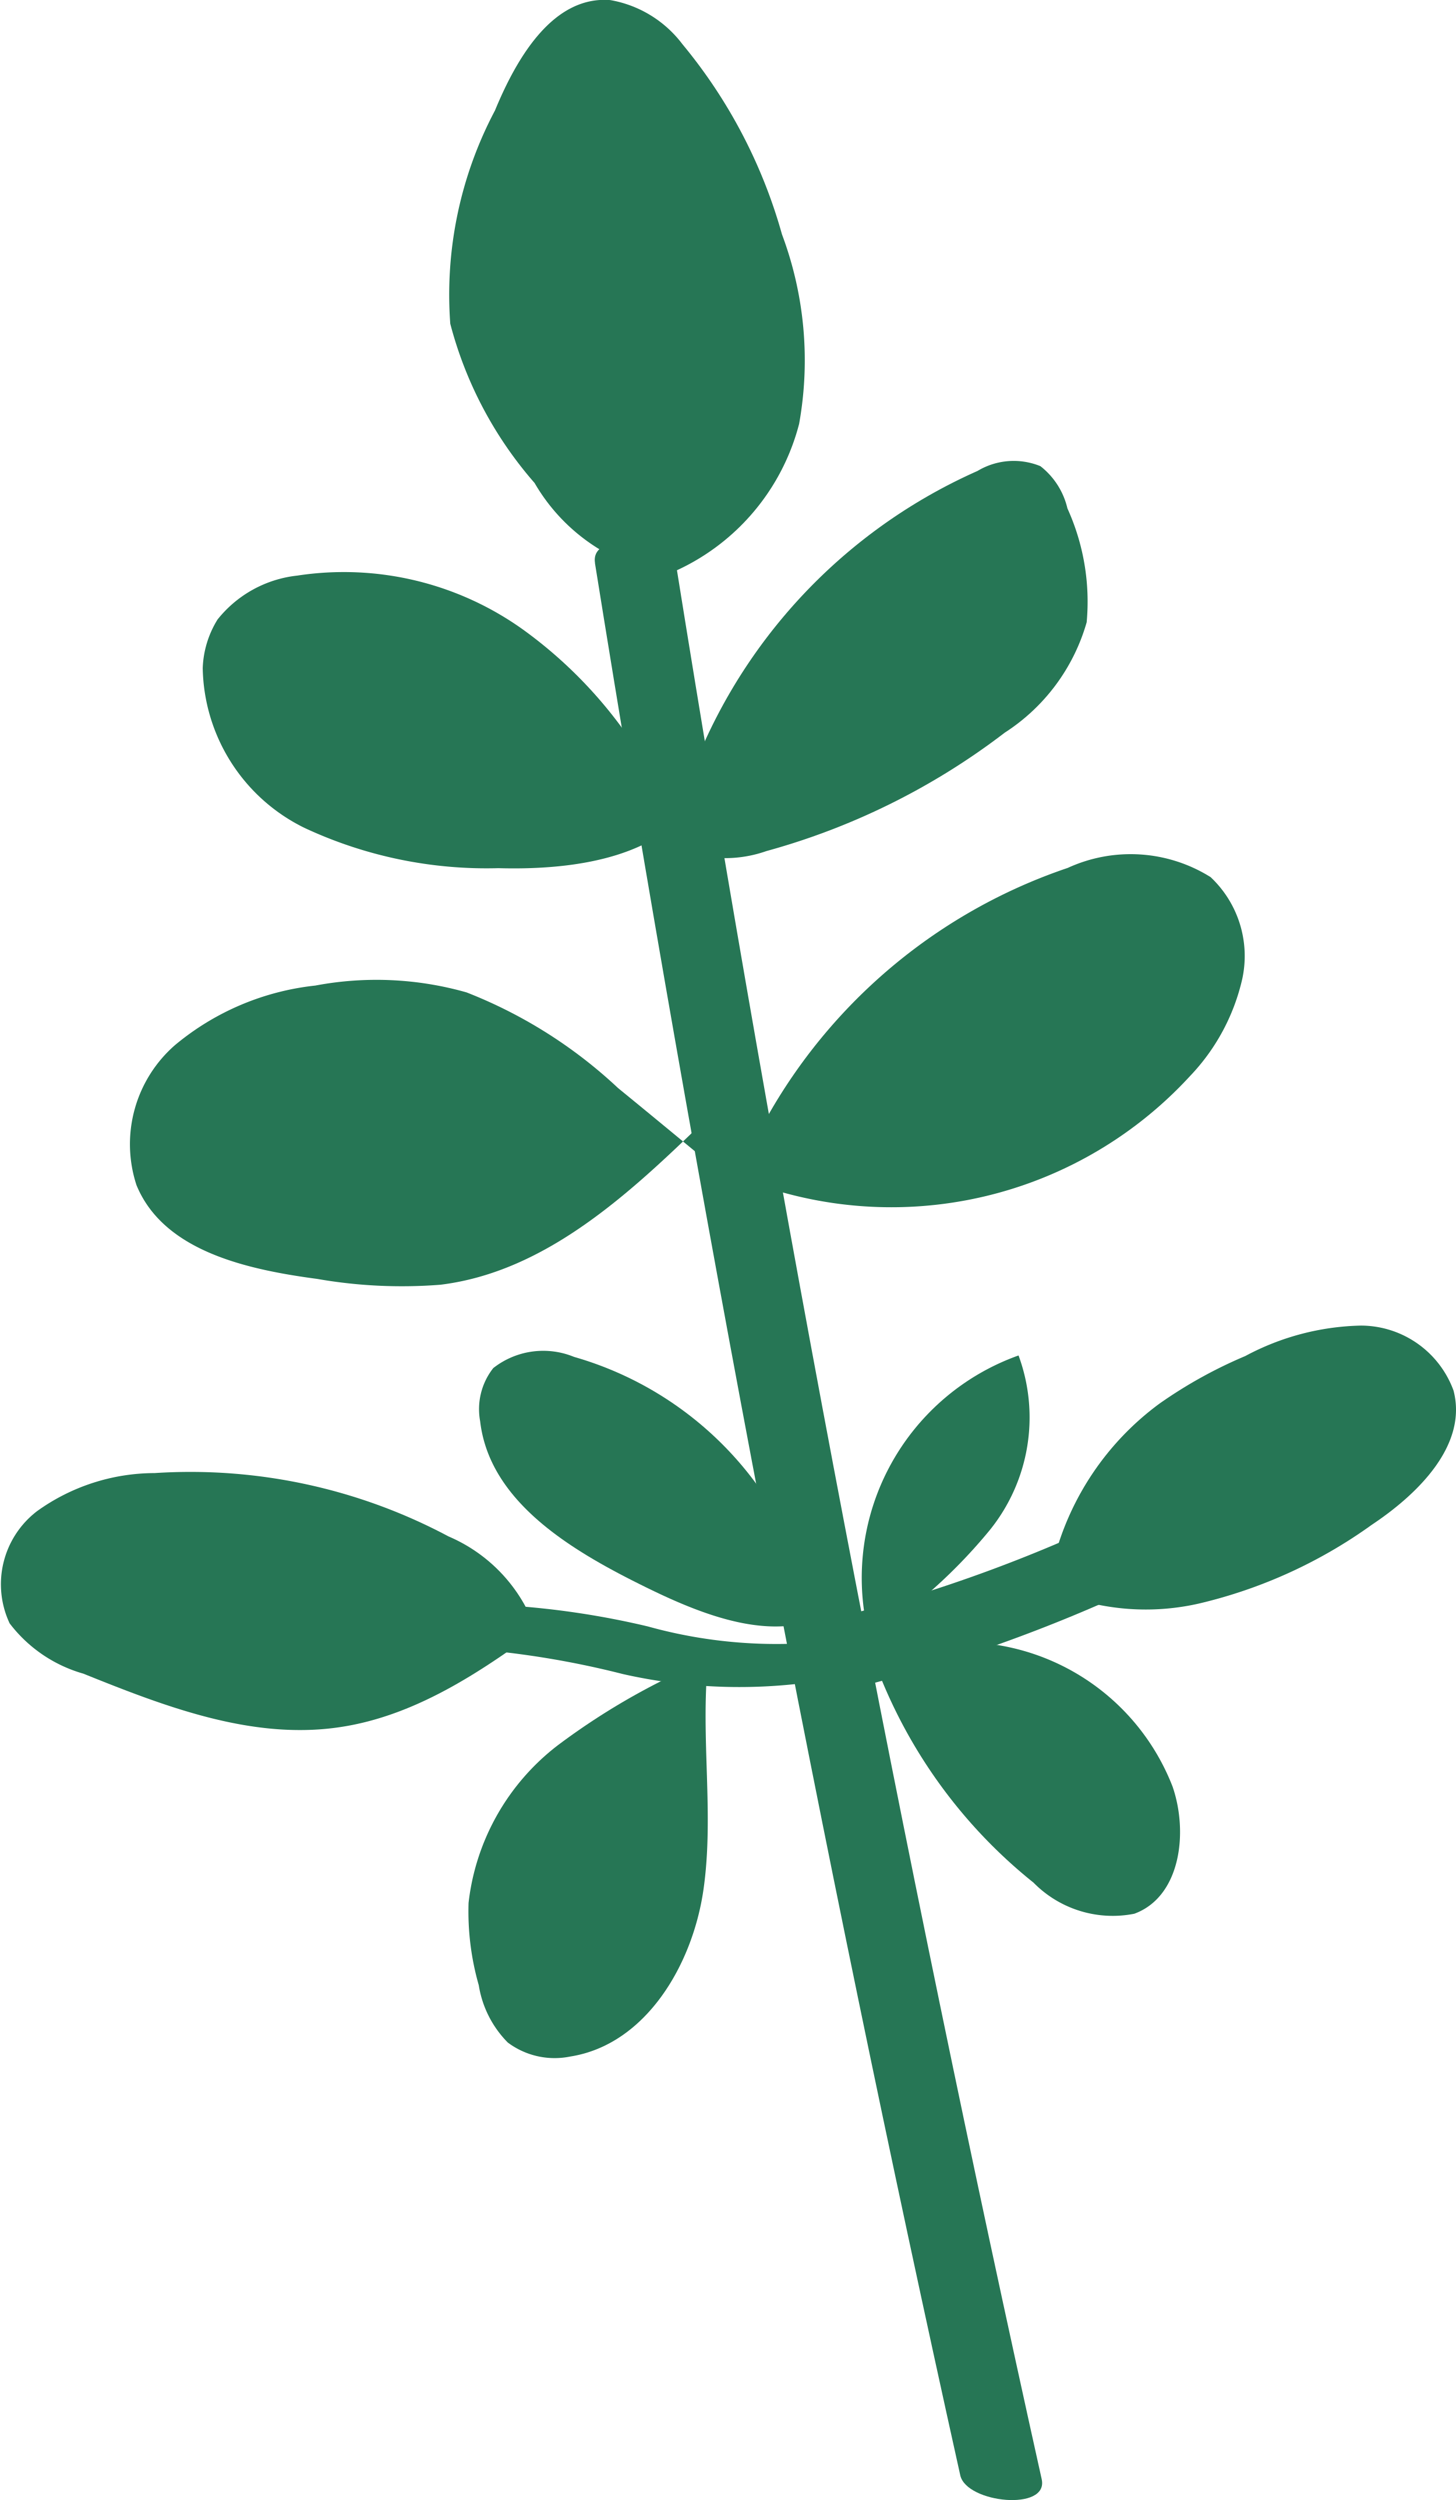
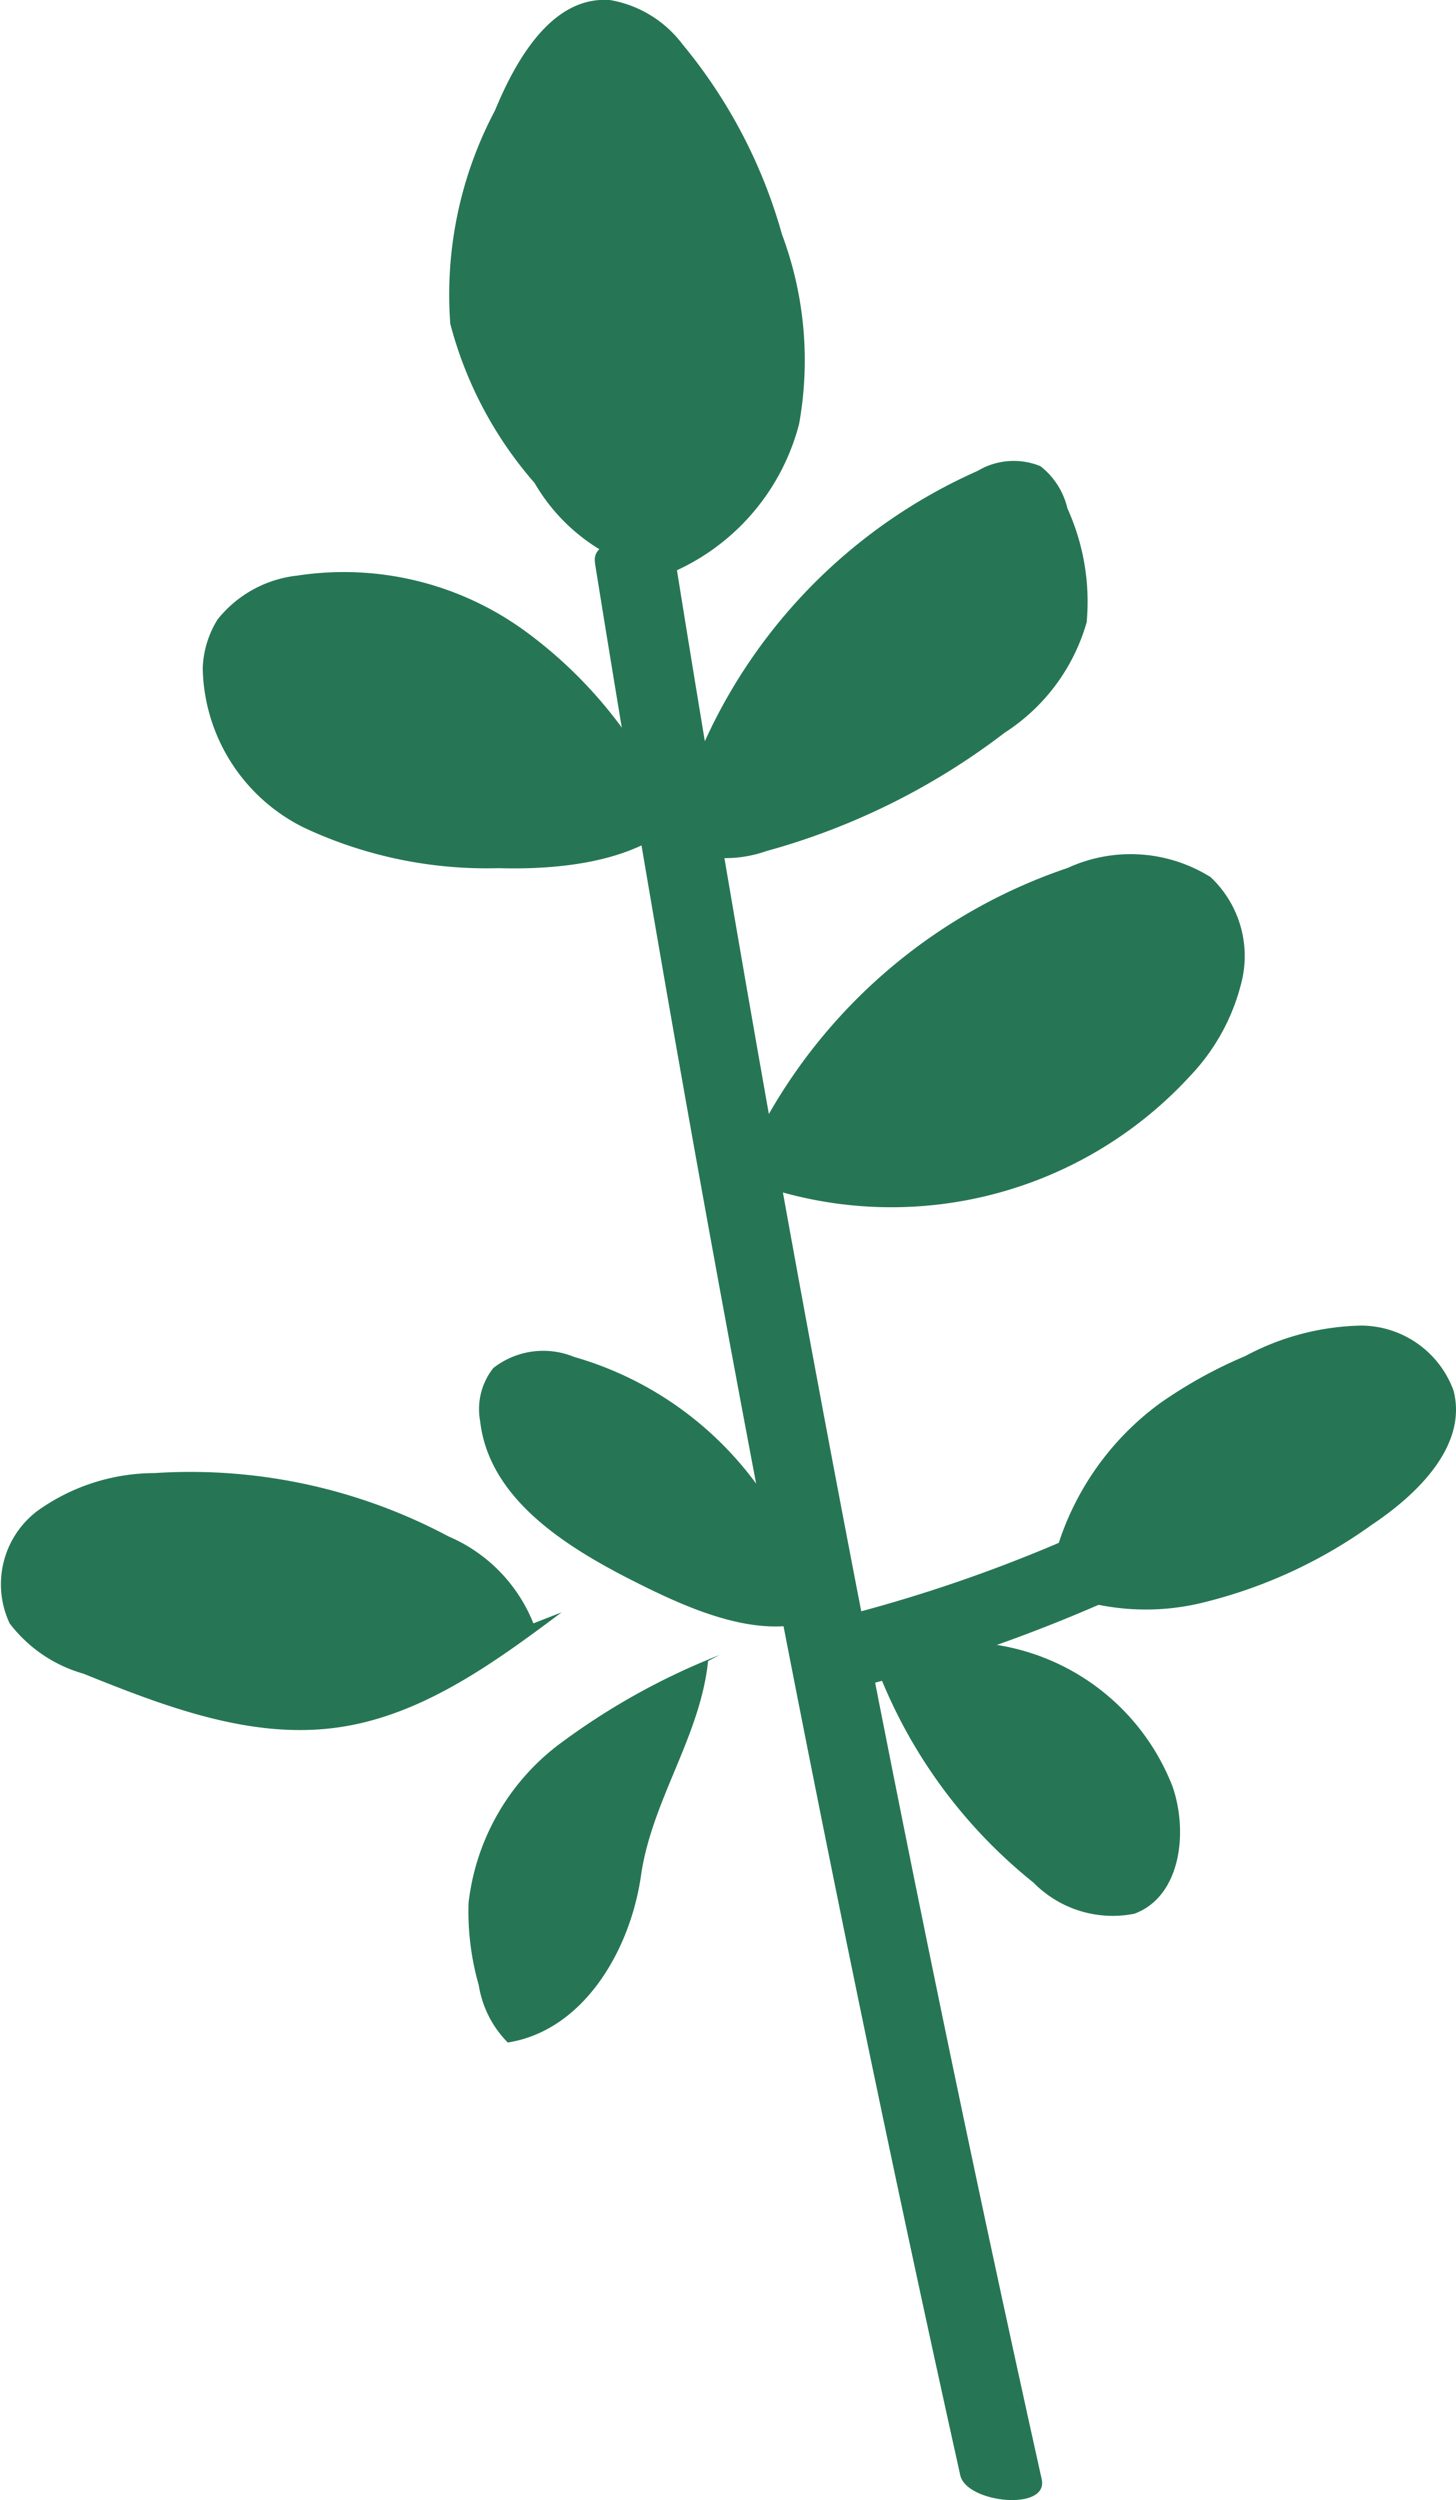
<svg xmlns="http://www.w3.org/2000/svg" width="33.979" height="58.323" viewBox="0 0 33.979 58.323">
  <defs>
    <clipPath id="clip-path">
      <rect id="Rectangle_36945" data-name="Rectangle 36945" width="33.979" height="58.323" fill="#267655" />
    </clipPath>
  </defs>
  <g id="symbol-logo-dark" transform="translate(0 0)">
    <g id="Group_165203" data-name="Group 165203" transform="translate(0 0)" clip-path="url(#clip-path)">
      <path id="Path_71214" data-name="Path 71214" d="M2.975,3.2q3.6,22.43,8.526,44.613c.145.65,2.071.846,1.9.089Q8.474,25.731,4.877,3.294c-.108-.65-2.029-.874-1.9-.093" transform="translate(10.909 9.933)" fill="#267655" />
      <path id="Path_71215" data-name="Path 71215" d="M6.629,13.216a4.388,4.388,0,0,1-2.361-1.945A9.162,9.162,0,0,1,2.3,7.555,9.184,9.184,0,0,1,3.343,2.581C3.852,1.347,4.7-.1,6.035.005A2.687,2.687,0,0,1,7.718,1.034,12.023,12.023,0,0,1,10.041,5.47a8.377,8.377,0,0,1,.4,4.422,5.194,5.194,0,0,1-3.875,3.763" transform="translate(8.208 -0.003)" fill="#267655" />
      <path id="Path_71216" data-name="Path 71216" d="M11.945,8.488A10.434,10.434,0,0,0,8.495,4.21,7.189,7.189,0,0,0,3.222,2.948a2.759,2.759,0,0,0-1.86,1.024,2.3,2.3,0,0,0-.346,1.136A4.232,4.232,0,0,0,3.39,8.833a10.036,10.036,0,0,0,4.525.94c1.814.051,3.973-.252,4.782-1.874" transform="translate(3.715 10.48)" fill="#267655" />
      <path id="Path_71217" data-name="Path 71217" d="M4.261,10.893a12.6,12.6,0,0,1,7.087-8.349,1.643,1.643,0,0,1,1.468-.112,1.756,1.756,0,0,1,.631.986,5.261,5.261,0,0,1,.449,2.655,4.547,4.547,0,0,1-1.912,2.576A16.21,16.21,0,0,1,6.42,11.412a2.893,2.893,0,0,1-1.566.1c-.594-.173-1.276-.673-1.734-.262" transform="translate(11.464 8.443)" fill="#267655" />
-       <path id="Path_71218" data-name="Path 71218" d="M14.112,9.1c-.682-.561-1.365-1.127-2.052-1.687A11.049,11.049,0,0,0,8.522,5.18a7.691,7.691,0,0,0-3.529-.159A6.135,6.135,0,0,0,1.72,6.409a3.066,3.066,0,0,0-.9,3.267c.631,1.538,2.566,1.968,4.216,2.188A11.464,11.464,0,0,0,7.914,12c2.449-.3,4.4-2.113,6.17-3.833" transform="translate(2.365 17.971)" fill="#267655" />
      <path id="Path_71219" data-name="Path 71219" d="M4.128,11.718a12.723,12.723,0,0,1,7.666-7.143,3.517,3.517,0,0,1,3.333.215,2.525,2.525,0,0,1,.739,2.375,4.831,4.831,0,0,1-1.22,2.267A9.467,9.467,0,0,1,3.572,11.555" transform="translate(13.125 15.672)" fill="#267655" />
      <path id="Path_71220" data-name="Path 71220" d="M10.277,13.124A8.015,8.015,0,0,0,4.6,6.87a1.889,1.889,0,0,0-1.884.262A1.548,1.548,0,0,0,2.41,8.37c.22,1.9,2.164,3.038,3.88,3.88,1.4.687,3.127,1.36,4.436.514" transform="translate(8.795 24.784)" fill="#267655" />
      <path id="Path_71221" data-name="Path 71221" d="M12.448,10.88a3.694,3.694,0,0,0-1.982-2.029A12.808,12.808,0,0,0,3.609,7.374a4.712,4.712,0,0,0-2.744.888,2.146,2.146,0,0,0-.64,2.618,3.291,3.291,0,0,0,1.72,1.173c1.893.762,3.9,1.538,5.923,1.257,1.968-.271,3.651-1.5,5.24-2.688" transform="translate(0 26.991)" fill="#267655" />
-       <path id="Path_71222" data-name="Path 71222" d="M8.2,8.26a16.063,16.063,0,0,0-3.777,2.108,5.4,5.4,0,0,0-2.08,3.674,6.247,6.247,0,0,0,.238,1.921A2.441,2.441,0,0,0,3.258,17.3a1.824,1.824,0,0,0,1.458.327c1.758-.276,2.856-2.132,3.109-3.894S7.75,10.167,7.933,8.4" transform="translate(8.592 30.349)" fill="#267655" />
+       <path id="Path_71222" data-name="Path 71222" d="M8.2,8.26a16.063,16.063,0,0,0-3.777,2.108,5.4,5.4,0,0,0-2.08,3.674,6.247,6.247,0,0,0,.238,1.921A2.441,2.441,0,0,0,3.258,17.3c1.758-.276,2.856-2.132,3.109-3.894S7.75,10.167,7.933,8.4" transform="translate(8.592 30.349)" fill="#267655" />
      <path id="Path_71223" data-name="Path 71223" d="M5.944,12.088A6.559,6.559,0,0,1,8.413,8.437a10.7,10.7,0,0,1,2-1.108,5.971,5.971,0,0,1,2.7-.711,2.307,2.307,0,0,1,2.16,1.515c.332,1.267-.818,2.407-1.907,3.132A11.353,11.353,0,0,1,9.343,13.1a5.586,5.586,0,0,1-4.268-.743" transform="translate(18.648 24.306)" fill="#267655" />
-       <path id="Path_71224" data-name="Path 71224" d="M4.664,13.141A5.509,5.509,0,0,1,8.194,6.765a4.183,4.183,0,0,1-.673,4.076,12.277,12.277,0,0,1-3.281,2.8" transform="translate(15.576 24.856)" fill="#267655" />
      <path id="Path_71225" data-name="Path 71225" d="M4.353,8.494a11.811,11.811,0,0,0,3.772,5.329,2.591,2.591,0,0,0,2.351.725c1.075-.393,1.267-1.884.893-2.968a5.284,5.284,0,0,0-6.53-3.118" transform="translate(15.995 30.097)" fill="#267655" />
      <path id="Path_71226" data-name="Path 71226" d="M4.974,11.885a36.868,36.868,0,0,0,7.535-2.7.944.944,0,0,0,.612-1.141.93.93,0,0,0-1.215-.453,34.916,34.916,0,0,1-7.03,2.576,1.027,1.027,0,0,0-.912.982.856.856,0,0,0,1.01.739" transform="translate(14.561 27.594)" fill="#267655" />
-       <path id="Path_71227" data-name="Path 71227" d="M2.434,9.01a21,21,0,0,1,5.249.65,12.35,12.35,0,0,0,5.282.033c.294-.075.991-.285,1.038-.668s-.608-.28-.809-.234a11.21,11.21,0,0,1-4.932-.243A19.587,19.587,0,0,0,3.13,8.028a1.672,1.672,0,0,0-1.211.584c-.21.374.243.416.514.4" transform="translate(6.855 29.394)" fill="#267655" />
    </g>
  </g>
</svg>